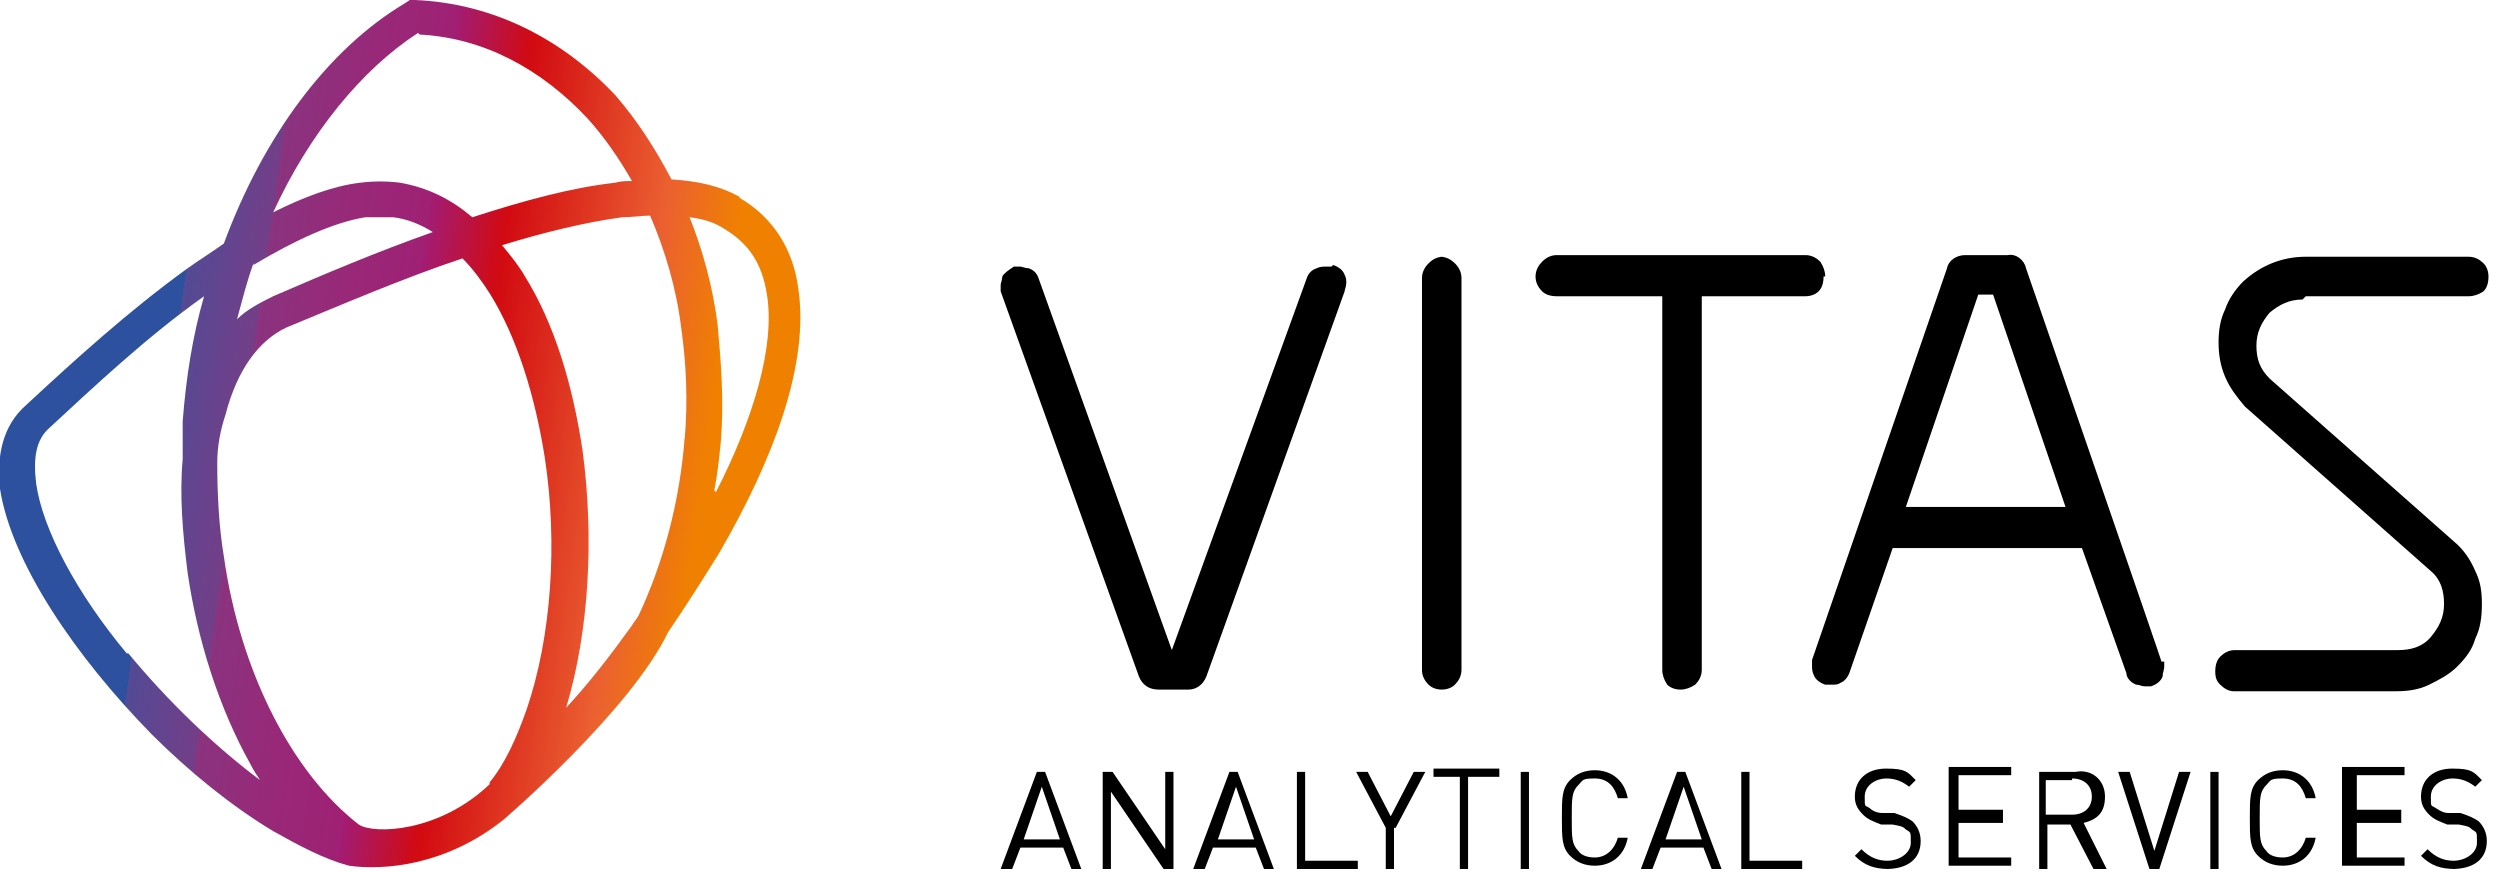
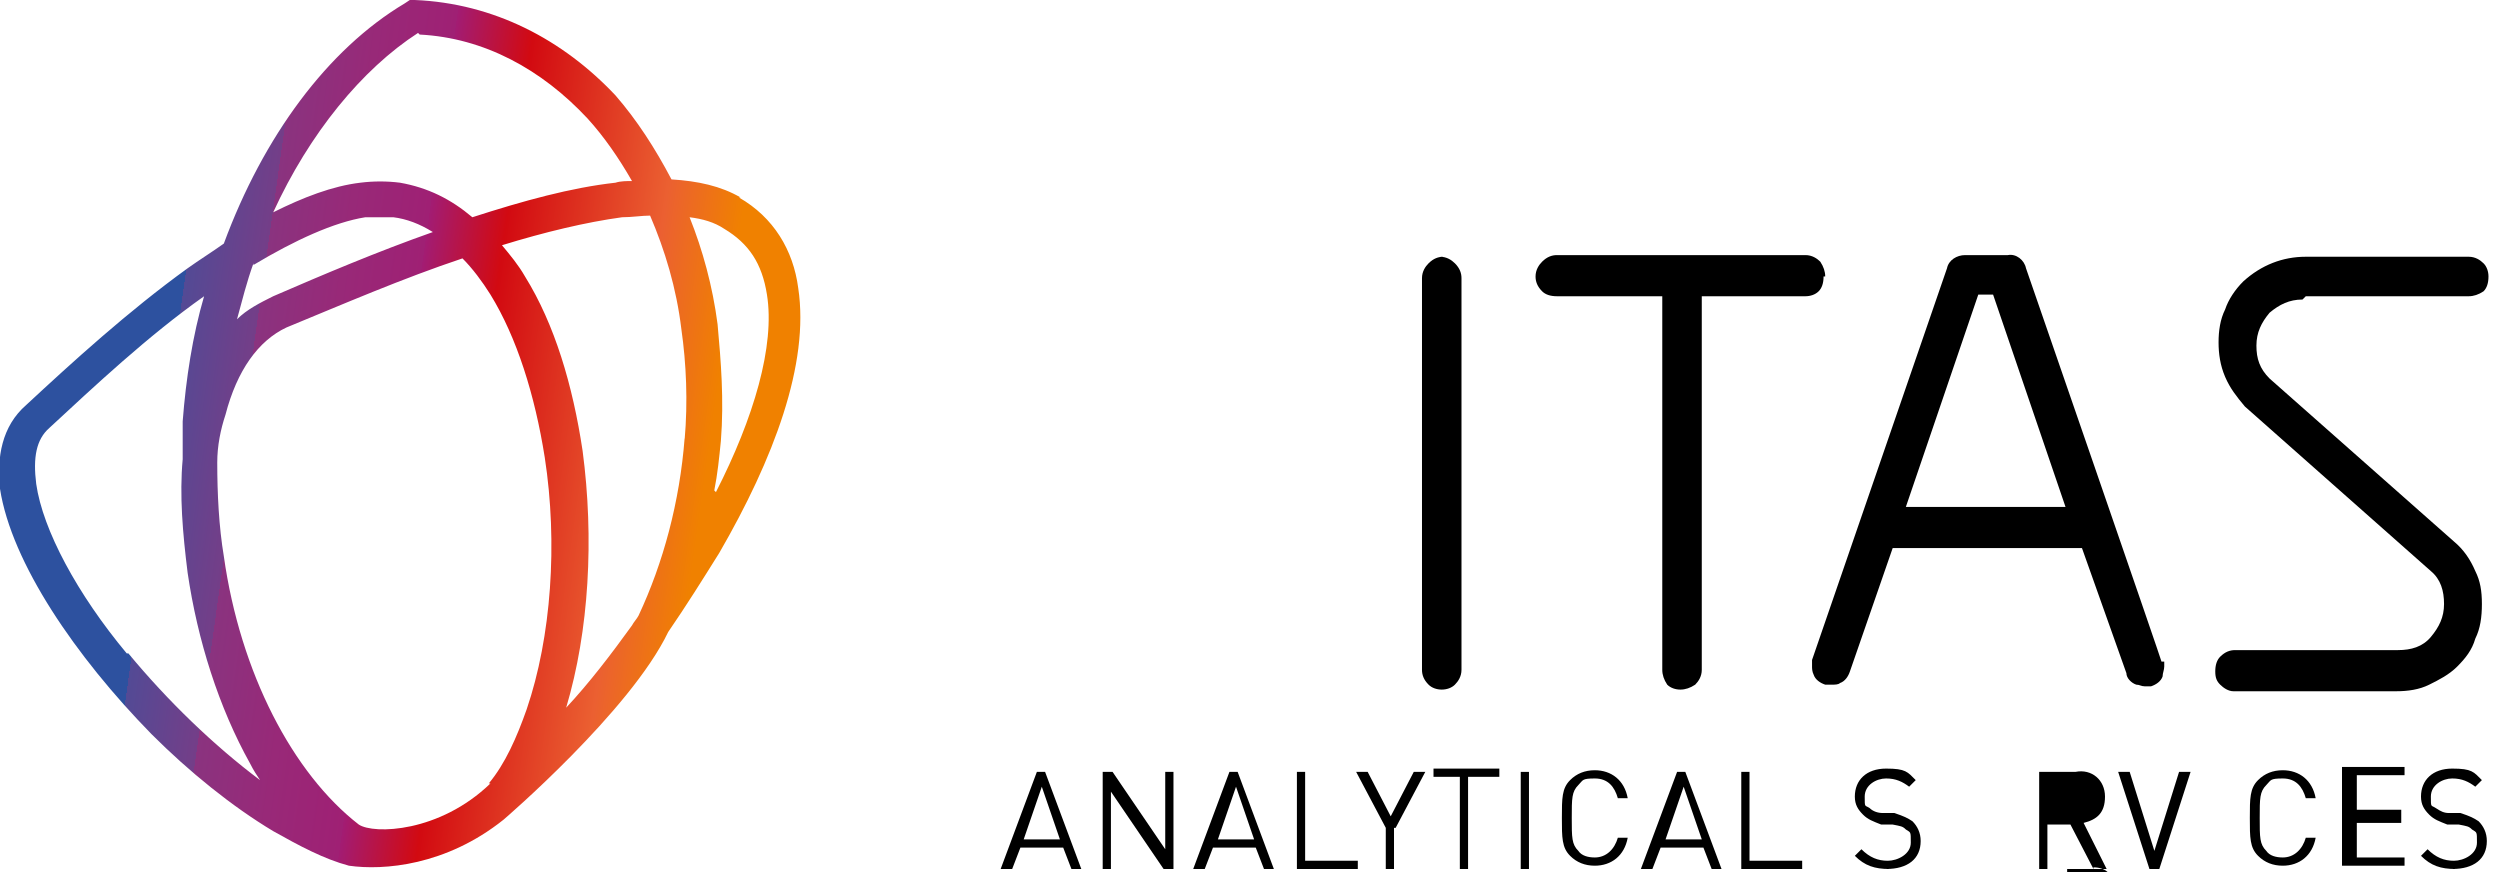
<svg xmlns="http://www.w3.org/2000/svg" id="Layer_1" version="1.1" viewBox="0 0 151.9 53">
  <defs>
    <style>
      .st0 {
        fill: url(#linear-gradient);
      }
    </style>
    <linearGradient id="linear-gradient" x1="-136.8" y1="-312.5" x2="-91.4" y2="-299.7" gradientTransform="translate(178.3 314.3) rotate(-7.7)" gradientUnits="userSpaceOnUse">
      <stop offset=".2" stop-color="#2d519f" />
      <stop offset=".2" stop-color="#534a95" />
      <stop offset=".3" stop-color="#743e88" />
      <stop offset=".3" stop-color="#8a337f" />
      <stop offset=".4" stop-color="#982978" />
      <stop offset=".5" stop-color="#9f2074" />
      <stop offset=".5" stop-color="#a21c73" />
      <stop offset=".6" stop-color="#d20a11" />
      <stop offset=".8" stop-color="#eb6031" />
      <stop offset=".9" stop-color="#f08100" />
      <stop offset="1" stop-color="#f08100" />
    </linearGradient>
  </defs>
  <path d="M65.1,52.8l-.5-1.3h-2.6l-.5,1.3h-.7l2.2-5.9h.5l2.2,5.9h-.7,0ZM63.3,47.8l-1.1,3.2h2.2l-1.1-3.2h0Z" />
  <path d="M70.7,52.8l-3.2-4.7v4.7h-.5v-5.9h.6l3.2,4.7v-4.7h.5v5.9h-.6Z" />
  <path d="M76.8,52.8l-.5-1.3h-2.6l-.5,1.3h-.7l2.2-5.9h.5l2.2,5.9h-.7ZM75.1,47.8l-1.1,3.2h2.2l-1.1-3.2Z" />
  <path d="M78.8,52.8v-5.9h.5v5.4h3.2v.5h-3.8Z" />
  <path d="M84.7,50.3v2.5h-.5v-2.5l-1.8-3.4h.7l1.4,2.7,1.4-2.7h.7l-1.8,3.4h0Z" />
  <path d="M89.2,47.2v5.6h-.5v-5.6h-1.6v-.5h4v.5h-1.9Z" />
  <path d="M92.4,52.8v-5.9h.5v5.9h-.5Z" />
  <path d="M96.9,52.6c-.6,0-1.1-.2-1.5-.6-.5-.5-.5-1.1-.5-2.3s0-1.8.5-2.3c.4-.4.9-.6,1.5-.6,1,0,1.8.6,2,1.7h-.6c-.2-.7-.6-1.2-1.4-1.2s-.7.1-1,.4c-.4.4-.4.8-.4,2s0,1.6.4,2c.2.3.6.4,1,.4.7,0,1.2-.5,1.4-1.2h.6c-.2,1.1-1,1.7-2,1.7h0Z" />
  <path d="M104,52.8l-.5-1.3h-2.6l-.5,1.3h-.7l2.2-5.9h.5l2.2,5.9h-.7ZM102.3,47.8l-1.1,3.2h2.2l-1.1-3.2Z" />
  <path d="M105.8,52.8v-5.9h.5v5.4h3.2v.5h-3.8Z" />
  <path d="M114.8,52.8c-.9,0-1.5-.2-2.1-.8l.4-.4c.5.5,1,.7,1.6.7s1.4-.4,1.4-1.1,0-.6-.3-.8c-.2-.2-.3-.2-.8-.3h-.7c-.5-.2-.8-.3-1.1-.6-.3-.3-.5-.6-.5-1.1,0-1,.7-1.7,1.9-1.7s1.3.2,1.8.7l-.4.4c-.4-.3-.8-.5-1.4-.5s-1.3.4-1.3,1.1,0,.5.3.7c.2.2.5.3.8.3h.7c.6.2.8.3,1.1.5.3.3.5.7.5,1.2,0,1.1-.8,1.7-2.1,1.7h0Z" />
-   <path d="M118.4,52.8v-6.2h3.8v.5h-3.2v2.1h2.7v.8h-2.7v2.1h3.2v.5h-3.8Z" />
-   <path d="M127.2,52.8l-1.4-2.7h-1.4v2.7h-.5v-5.9h2.2c1-.2,1.8.5,1.8,1.5s-.5,1.4-1.3,1.6l1.4,2.8h-.7ZM125.9,47.4h-1.6v2.1h1.6c.7,0,1.2-.4,1.2-1.1s-.5-1.1-1.2-1.1Z" />
+   <path d="M127.2,52.8l-1.4-2.7h-1.4v2.7h-.5v-5.9h2.2c1-.2,1.8.5,1.8,1.5s-.5,1.4-1.3,1.6l1.4,2.8h-.7Zh-1.6v2.1h1.6c.7,0,1.2-.4,1.2-1.1s-.5-1.1-1.2-1.1Z" />
  <path d="M131.1,52.8h-.5l-1.9-5.9h.7l1.5,4.8,1.5-4.8h.7l-1.9,5.9h0Z" />
-   <path d="M134.3,52.8v-5.9h.5v5.9h-.5Z" />
  <path d="M138.7,52.6c-.6,0-1.1-.2-1.5-.6-.5-.5-.5-1.1-.5-2.3s0-1.8.5-2.3c.4-.4.9-.6,1.5-.6,1,0,1.8.6,2,1.7h-.6c-.2-.7-.6-1.2-1.4-1.2s-.7.1-1,.4c-.4.4-.4.8-.4,2s0,1.6.4,2c.2.3.6.4,1,.4.7,0,1.2-.5,1.4-1.2h.6c-.2,1.1-1,1.7-2,1.7h0Z" />
  <path d="M142.3,52.8v-6.2h3.8v.5h-2.9v2.1h2.7v.8h-2.7v2.1h2.9v.5h-3.8Z" />
  <path d="M149.2,52.8c-.9,0-1.5-.2-2.1-.8l.4-.4c.5.5,1,.7,1.6.7s1.4-.4,1.4-1.1,0-.6-.3-.8c-.2-.2-.3-.2-.8-.3h-.7c-.5-.2-.8-.3-1.1-.6-.3-.3-.5-.6-.5-1.1,0-1,.7-1.7,1.9-1.7s1.3.2,1.8.7l-.4.4c-.4-.3-.8-.5-1.4-.5s-1.3.4-1.3,1.1,0,.5.3.7.5.3.8.3h.7c.6.2.8.3,1.1.5.3.3.5.7.5,1.2,0,1.1-.8,1.7-2.1,1.7h0Z" />
  <path class="st0" d="M45,12h0c-1.2-.7-2.6-1-4.2-1.1-1-1.9-2.1-3.6-3.4-5.1C34.2,2.4,30,.2,25.2,0h-.3s-.3.2-.3.2c-4.7,2.8-8.6,8.1-11,14.6-.7.5-1.5,1-2.2,1.5-3.6,2.6-7,5.7-9.8,8.3C.1,25.9-.2,27.8,0,29.7c.7,4.5,4.6,10.2,9.2,14.9,2.3,2.3,4.9,4.4,7.4,5.9,1.6.9,3.1,1.7,4.6,2.1,2.1.3,5.9,0,9.4-2.8,0,0,7.7-6.6,10-11.4,1.1-1.6,2.1-3.2,3.1-4.8,3.3-5.7,5.5-11.5,4.8-16.1-.3-2.3-1.5-4.3-3.6-5.5h0ZM25.5,2.1c3.9.2,7.4,2.1,10.2,5.1,1,1.1,1.9,2.4,2.7,3.8-.3,0-.7,0-1,.1-2.7.3-5.6,1.1-8.7,2.1-1.3-1.1-2.7-1.8-4.4-2.1-.8-.1-1.6-.1-2.4,0-1.7.2-3.5.9-5.3,1.8,2.2-4.8,5.4-8.7,8.8-10.9h0ZM15.4,16.1c2.5-1.5,4.9-2.6,6.8-2.9.6,0,1.2,0,1.7,0,.8.1,1.6.4,2.4.9-3.4,1.2-6.7,2.6-9.7,3.9-.8.4-1.6.8-2.2,1.4.3-1.1.6-2.3,1-3.4h0ZM7.7,39.7c-3-3.6-5.1-7.5-5.5-10.3-.2-1.6,0-2.7.8-3.4,2.7-2.5,6-5.6,9.4-8-.7,2.4-1.1,5-1.3,7.6,0,.8,0,1.5,0,2.3-.2,2.2,0,4.5.3,6.9.6,4.1,1.9,8.2,3.8,11.6.2.4.4.7.6,1-2.8-2.1-5.6-4.8-8-7.7h0ZM29.8,47.6c-3.1,3-7.1,3.1-8,2.5-4-3.1-7.2-9.2-8.2-16.3-.3-1.8-.4-3.8-.4-5.7,0-1,.2-2,.5-2.9.7-2.7,2-4.5,3.7-5.3,3.4-1.4,7.1-3,10.7-4.2.6.6,1.2,1.4,1.7,2.2,1.6,2.6,2.7,6.1,3.3,9.9.8,5.2.4,10.9-1.1,15.3-.6,1.7-1.3,3.3-2.3,4.5ZM41.6,26.6c-.3,3.9-1.3,7.6-2.8,10.8-.1.2-.3.4-.4.6-1.3,1.8-2.6,3.5-4,5,1.4-4.7,1.7-10.3,1-15.6-.6-4-1.7-7.7-3.5-10.6-.4-.7-.9-1.3-1.4-1.9,2.6-.8,5.1-1.4,7.3-1.7,0,0,0,0,0,0,.6,0,1.2-.1,1.7-.1.9,2.1,1.6,4.4,1.9,6.9.3,2.1.4,4.4.2,6.7h0ZM43.4,29.8c.2-1,.3-2,.4-3,.2-2.5,0-4.9-.2-7.1-.3-2.3-.9-4.5-1.7-6.5.8.1,1.5.3,2.1.7,1.5.9,2.3,2.1,2.6,4,.5,3.1-.8,7.5-3.1,12Z" />
  <g>
-     <path d="M80.9,16.2h0c-.1,0-.3,0-.4,0s-.3,0-.5.1c-.3.1-.5.3-.6.6l-8.2,22.6h0l-8.1-22.6c-.1-.3-.3-.5-.6-.6-.2,0-.4-.1-.5-.1s-.2,0-.4,0c-.3.2-.6.4-.7.6,0,.2-.1.4-.1.5s0,.2,0,.4l8.4,23.4c.2.5.6.8,1.2.8h1.8c.5,0,.9-.3,1.1-.8l8.4-23.4c0-.1.1-.3.1-.5s0-.3-.1-.5c-.1-.3-.4-.5-.7-.6h0Z" />
    <path d="M87.7,15.6c-.3,0-.6.1-.9.4-.2.2-.4.5-.4.9v23.8c0,.3.1.6.4.9.2.2.5.3.8.3h0c.3,0,.6-.1.8-.3.2-.2.4-.5.4-.9v-23.8c0-.3-.1-.6-.4-.9-.2-.2-.5-.4-.9-.4h0Z" />
    <path d="M110.9,16.8c0-.3-.1-.6-.3-.9l-.3.2.3-.2c-.2-.2-.5-.4-.9-.4h-15.1c-.3,0-.6.1-.9.4-.2.2-.4.5-.4.9,0,.3.1.6.4.9.2.2.5.3.9.3h6.4v22.7c0,.3.1.6.3.9.2.2.5.3.8.3h0c.3,0,.6-.1.9-.3.2-.2.4-.5.4-.9v-22.7h6.3c.3,0,.6-.1.8-.3.2-.2.3-.5.3-.9h0Z" />
    <path d="M131.1,40.4h.3c0-.1-8.3-24.1-8.3-24.1-.1-.5-.6-.9-1.1-.8h-2.6c-.5,0-1,.3-1.1.8l-8.2,23.8c0,.1,0,.3,0,.4s0,.3.1.5c.1.3.4.5.7.6.1,0,.3,0,.4,0h0c.2,0,.4,0,.5-.1.3-.1.5-.4.6-.7l2.6-7.5h11.5l2.7,7.6c0,.3.3.6.6.7.2,0,.3.1.5.1s.3,0,.4,0c.3-.1.6-.3.7-.6,0-.2.1-.4.1-.6s0-.2,0-.3h-.3c0,0,0,0,0,0ZM125.6,30.8h-9.8l4.4-12.9h.9l4.4,12.9h0Z" />
    <path d="M140.1,18h9.9c.3,0,.6-.1.9-.3.2-.2.3-.5.3-.9,0,0,0,0,0,0,0-.3-.1-.6-.3-.8-.2-.2-.5-.4-.9-.4h-9.9c-1.4,0-2.7.5-3.8,1.5-.5.5-.9,1.1-1.1,1.7-.3.6-.4,1.3-.4,2s.1,1.4.4,2.1c.3.7.7,1.2,1.2,1.8l11.3,10c.6.5.8,1.2.8,2,0,.8-.3,1.4-.8,2-.5.6-1.2.8-2,.8h-9.9c-.3,0-.6.1-.9.4-.2.2-.3.5-.3.9s.1.6.3.8c.2.2.5.4.8.4h9.9c.7,0,1.4-.1,2-.4.6-.3,1.2-.6,1.7-1.1.5-.5.9-1,1.1-1.7.3-.6.4-1.3.4-2.1s-.1-1.4-.4-2c-.3-.7-.7-1.3-1.3-1.8l-11.2-9.9c-.6-.6-.8-1.2-.8-2,0-.8.3-1.4.8-2,.6-.5,1.2-.8,2-.8h0Z" />
  </g>
</svg>